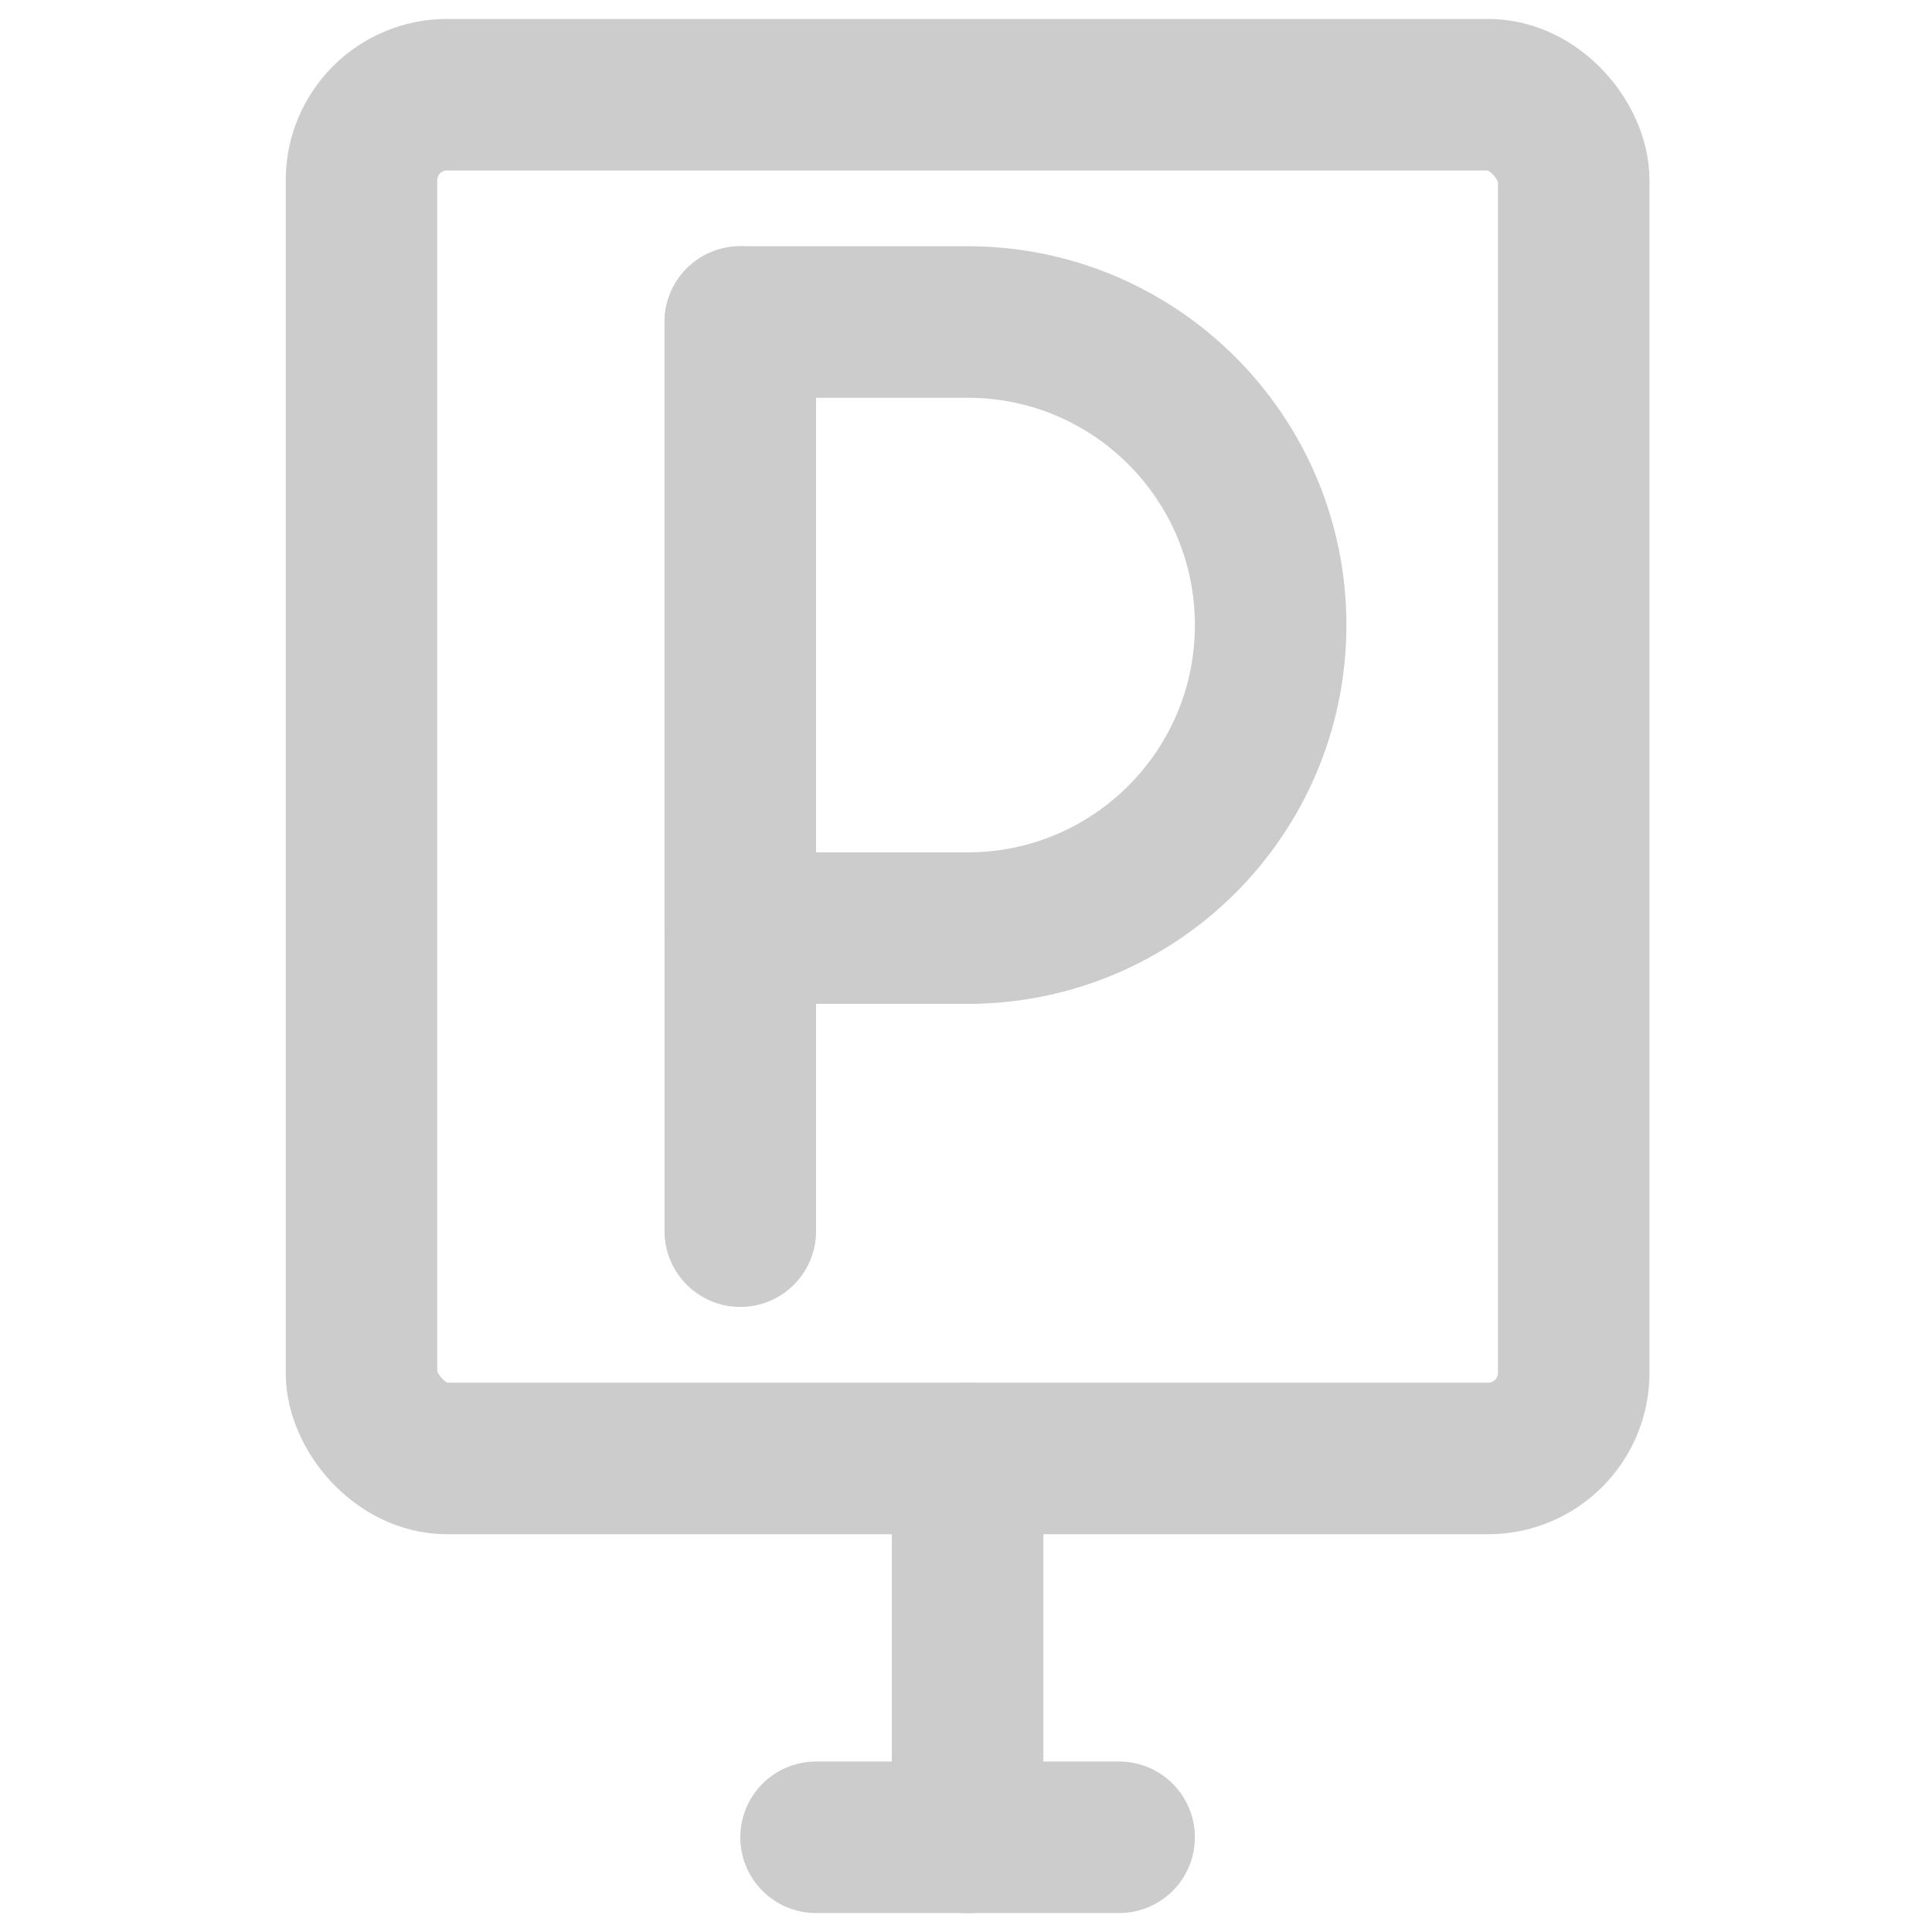
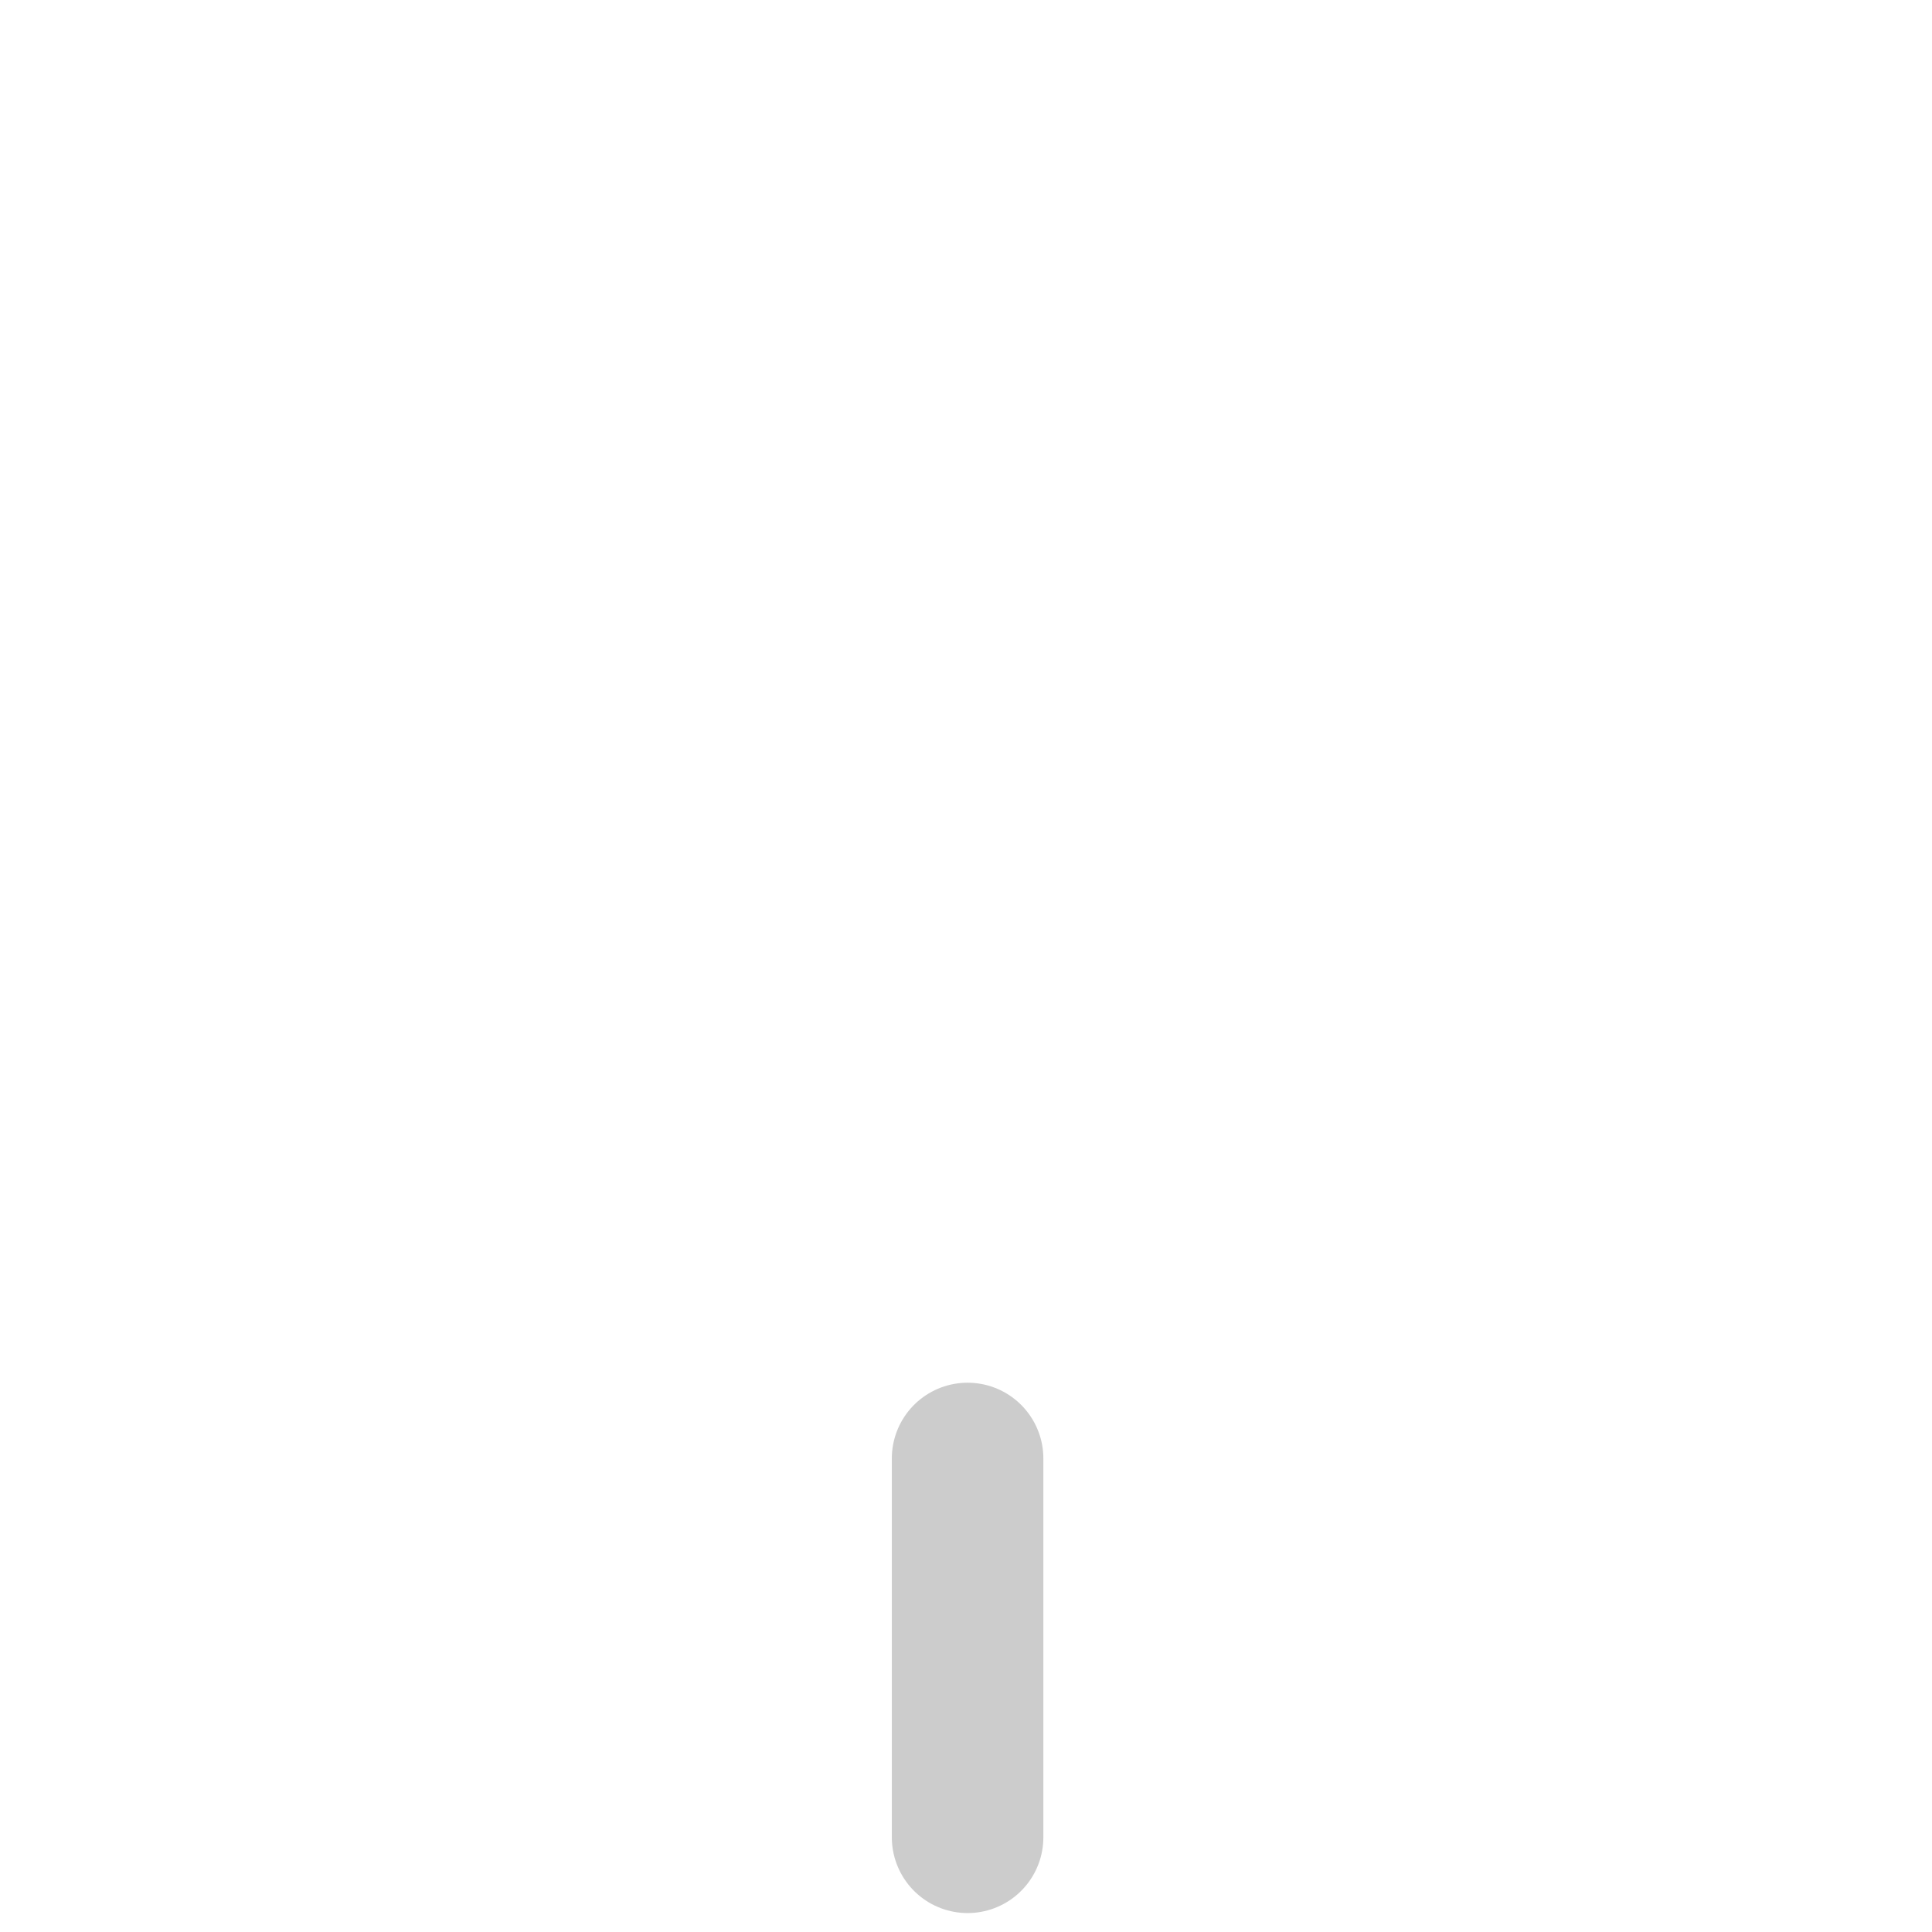
<svg xmlns="http://www.w3.org/2000/svg" xmlns:ns1="http://sodipodi.sourceforge.net/DTD/sodipodi-0.dtd" xmlns:ns2="http://www.inkscape.org/namespaces/inkscape" id="uuid-206b2838-181e-4866-ae1a-c5d098c2b2f3" viewBox="10.75 7.25 25.5 25.5" version="1.1" ns1:docname="4.svg" ns2:version="1.1 (c68e22c387, 2021-05-23)" width="25.5" height="25.5">
  <ns1:namedview pagecolor="#ffffff" bordercolor="#666666" borderopacity="1" objecttolerance="10" gridtolerance="10" guidetolerance="10" ns2:pageopacity="0" ns2:pageshadow="2" ns2:window-width="1920" ns2:window-height="1017" id="namedview22" showgrid="false" ns2:zoom="16.68772" ns2:cx="7.6403487" ns2:cy="20.823696" ns2:window-x="1912" ns2:window-y="-8" ns2:window-maximized="1" ns2:current-layer="uuid-206b2838-181e-4866-ae1a-c5d098c2b2f3" ns2:showpageshadow="0" ns2:pagecheckerboard="0" ns2:deskcolor="#505050" width="25.5px" />
  <defs id="defs4">
    <style id="style2">.uuid-4900393c-7edd-4db1-b98b-b3db18bbd329{stroke-width:0px;}.uuid-4900393c-7edd-4db1-b98b-b3db18bbd329,.uuid-522aebcf-e270-4cc3-8dd4-5a008d28dab2,.uuid-b245bfdc-af8f-4842-932e-b145f215bff8{fill:none;}.uuid-522aebcf-e270-4cc3-8dd4-5a008d28dab2{stroke-linecap:round;stroke-linejoin:round;stroke-width:2px;}.uuid-522aebcf-e270-4cc3-8dd4-5a008d28dab2,.uuid-b245bfdc-af8f-4842-932e-b145f215bff8{stroke:#ccc;}</style>
  </defs>
  <g id="uuid-32bd1372-39fc-4ad9-856d-4a7fd554f724" transform="translate(3.521)">
-     <rect class="uuid-522aebcf-e270-4cc3-8dd4-5a008d28dab2" x="12" y="8.5" width="16" height="18" rx="1.13" ry="1.13" id="rect10" />
    <line class="uuid-522aebcf-e270-4cc3-8dd4-5a008d28dab2" x1="20" y1="31.5" x2="20" y2="26.5" id="line12" />
-     <line class="uuid-522aebcf-e270-4cc3-8dd4-5a008d28dab2" x1="17" y1="11.5" x2="17" y2="23.5" id="line14" />
-     <path class="uuid-522aebcf-e270-4cc3-8dd4-5a008d28dab2" d="m 17,19.5 h 3 c 2.21,0 4,-1.79 4,-4 v 0 c 0,-2.21 -1.79,-4 -4,-4 h -3 z" id="path16" />
-     <line class="uuid-522aebcf-e270-4cc3-8dd4-5a008d28dab2" x1="22" y1="31.5" x2="18" y2="31.5" id="line18" />
  </g>
</svg>